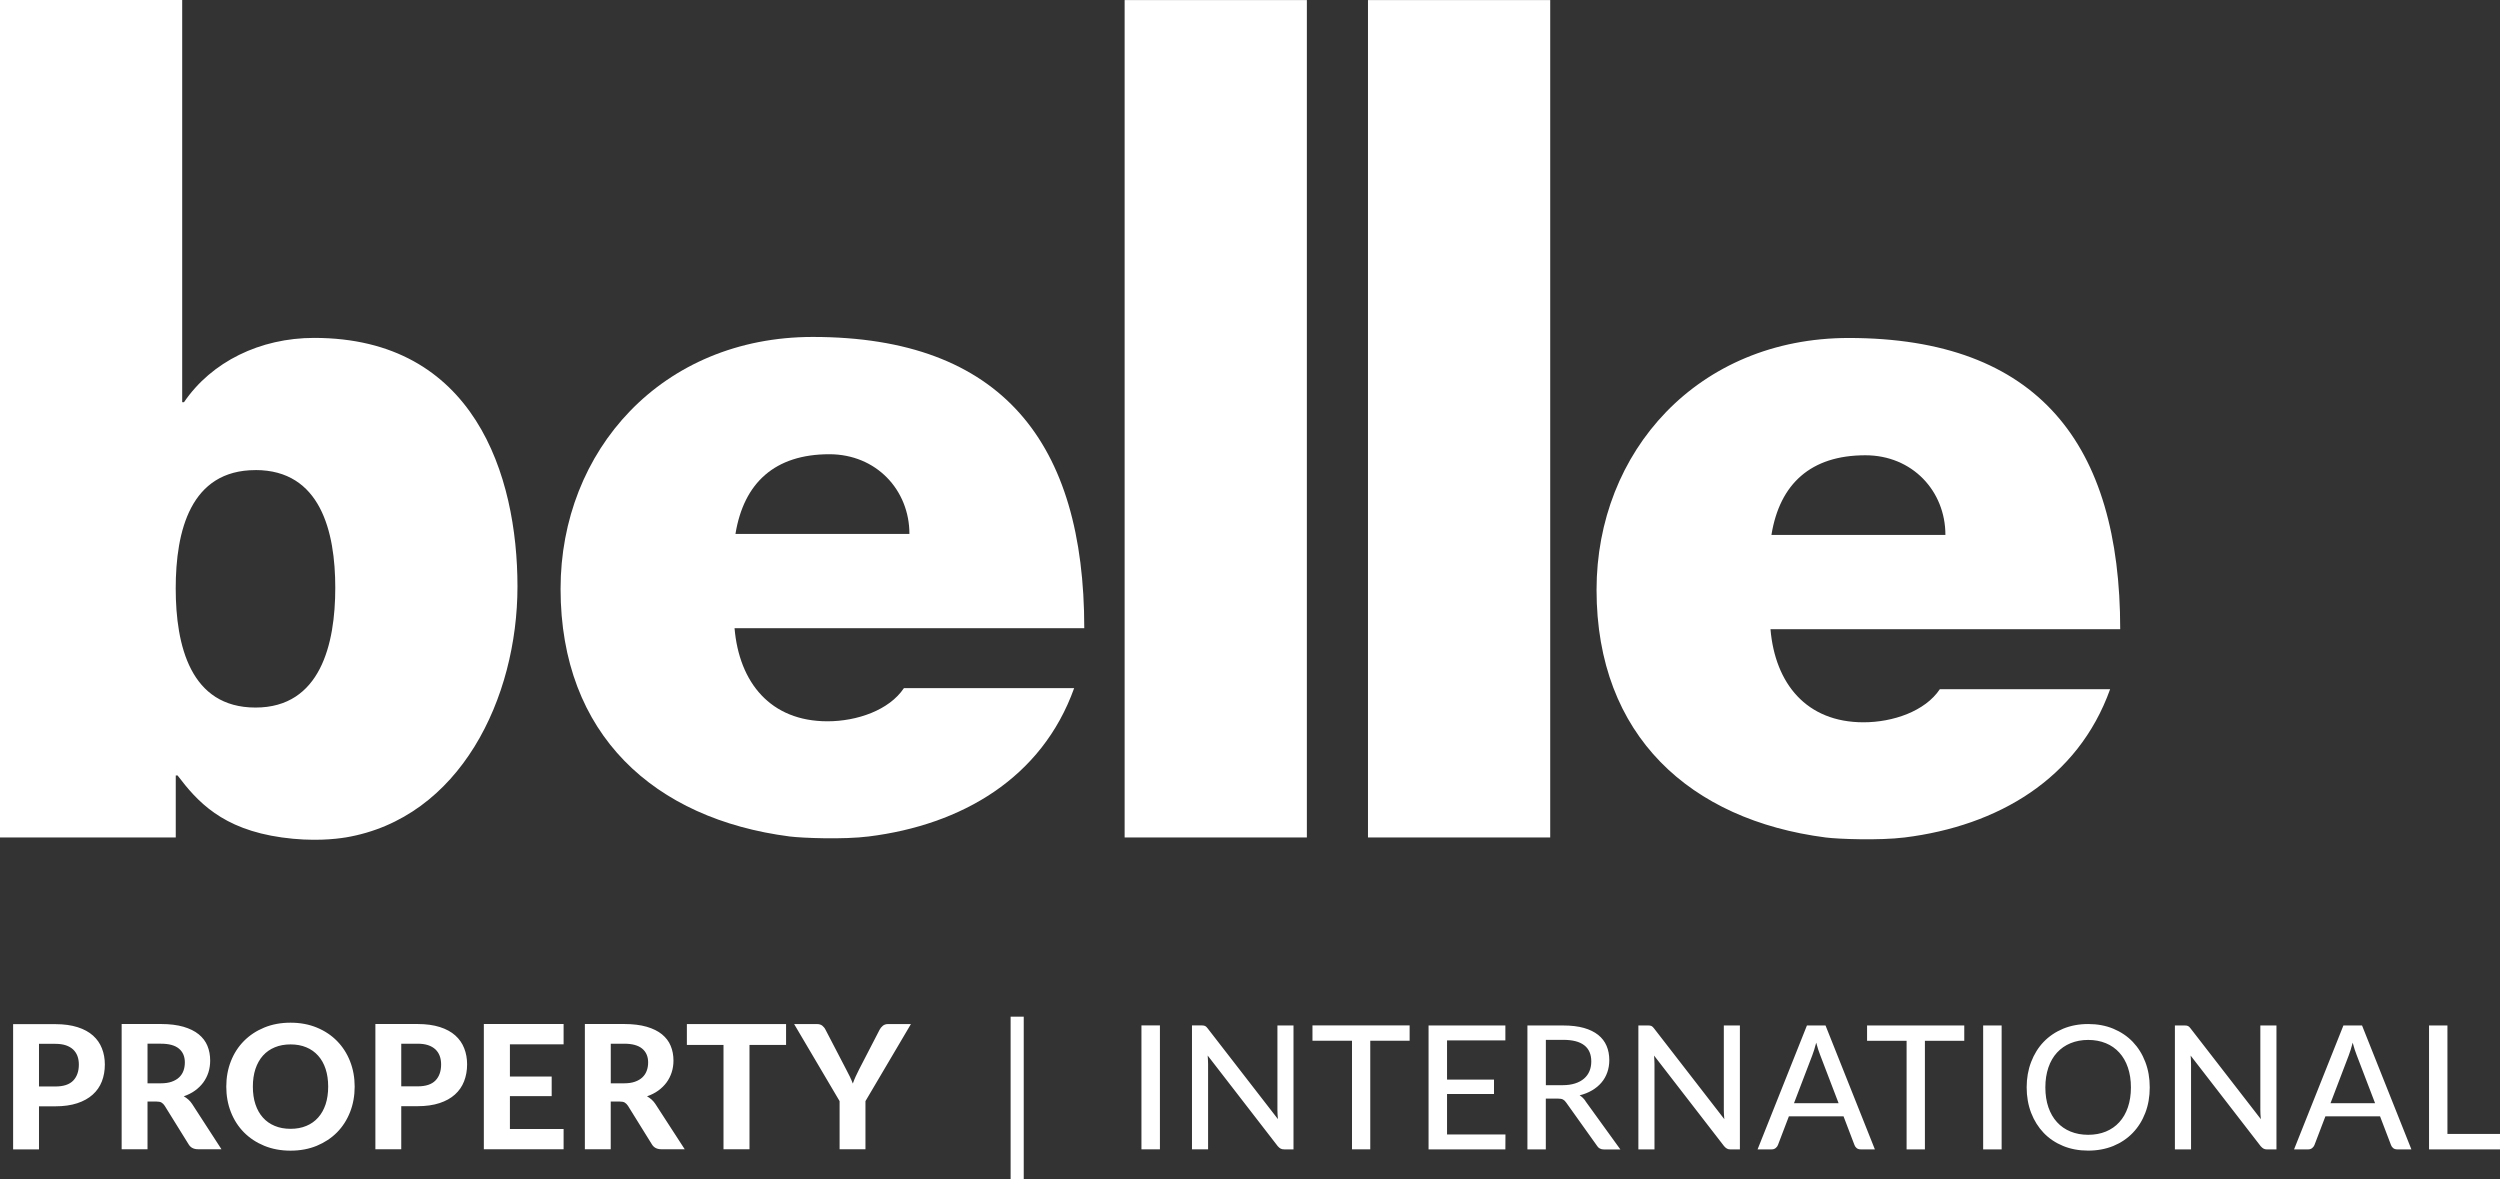
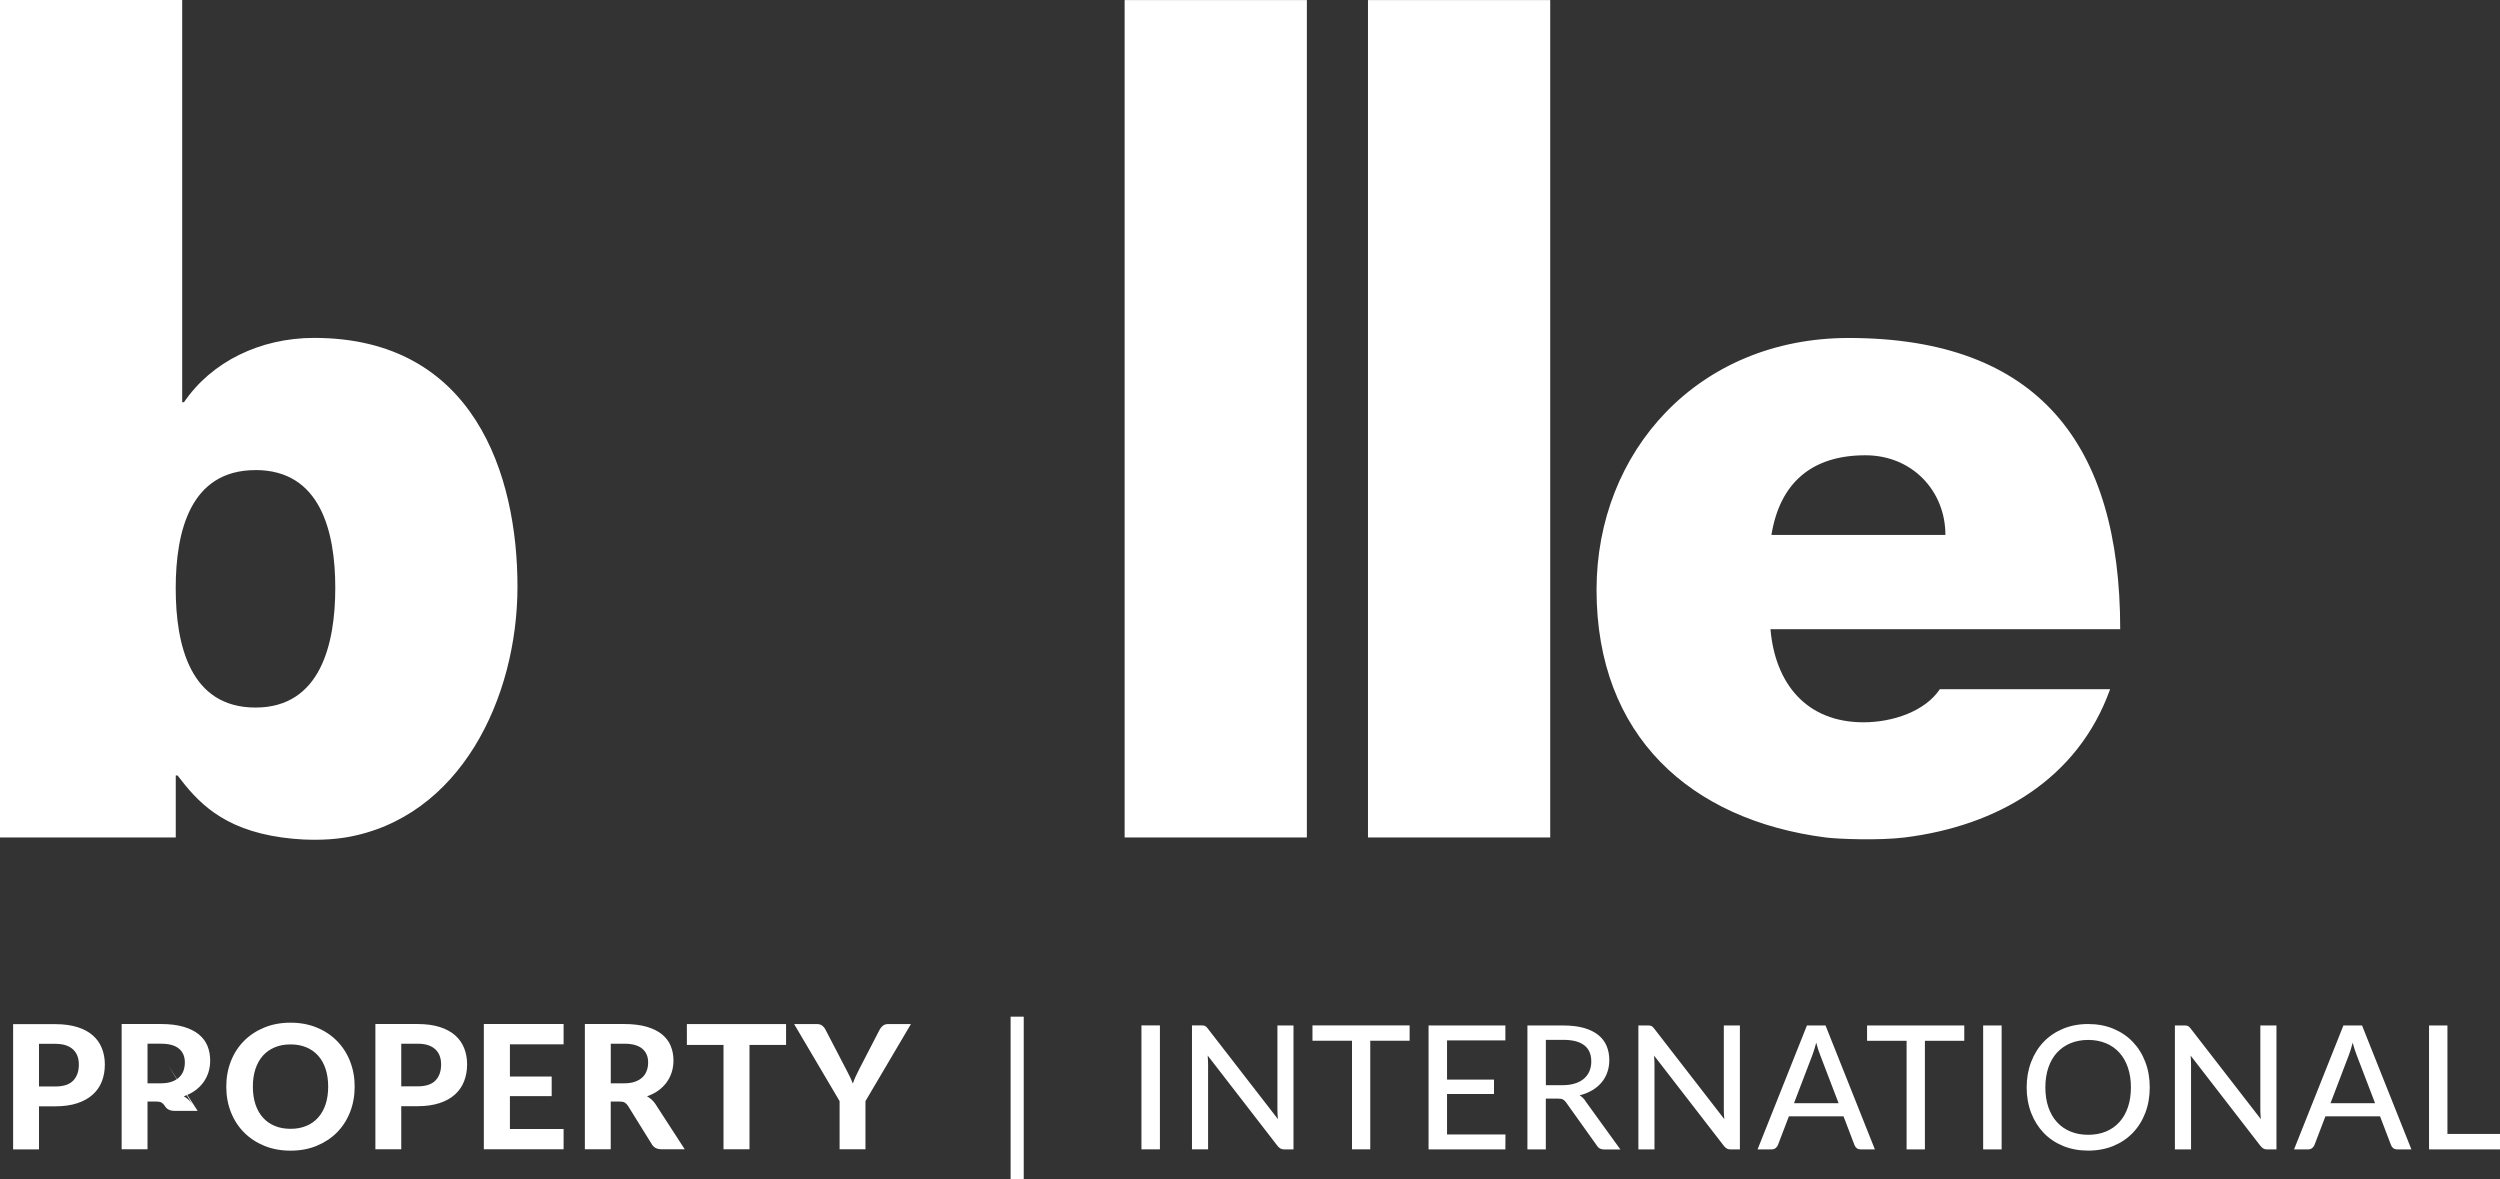
<svg xmlns="http://www.w3.org/2000/svg" viewBox="0 0 602.11 284.06">
  <rect x="0" y="0" width="602.11" height="284.06" fill="#333333" stroke="none" />
  <g id="a" />
  <g id="b">
    <g id="c">
      <g>
        <g>
-           <path d="M199.3,173.72c-13.73,0-21.27-9.32-22.39-22.42h84.23c0-44.57-19.73-70.15-65.39-70.15-36.35,0-60.74,27.37-60.74,60.66,0,35.18,22.62,55.44,55.18,59.65,3.11,.39,12.98,.76,19.02,0,22.38-2.79,41.73-14.05,49.49-35.72h-41c-3.55,5.31-11.3,7.98-18.4,7.98m.44-64.32c11.3,0,19.29,8.6,19.29,19.2h-41.9c2.01-12.35,9.53-19.2,22.61-19.2" fill="#fff" />
          <path d="M449.27,109.65c11.29,0,19.27,8.59,19.27,19.18h-41.9c2-12.35,9.53-19.18,22.62-19.18m-387.72,3.56c15.67,0,19.21,14.84,19.21,28.36s-3.54,28.84-19.21,28.84-19.22-14.91-19.22-28.71,3.54-28.48,19.22-28.48m21.62,88.49c27.7-4.62,41.47-33.63,41.47-60.45s-10.41-59.88-48.97-59.88c-13.02,0-24.72,5.75-31.34,15.48h-.44V0H0V201.7H42.33v-14.93h.44c4.72,6.22,10.68,12.92,25.14,14.93,7.42,1.04,13.03,.37,15.26,0M314.75,.01h-43.89V201.7h43.89V.01Zm58.61,0h-43.89V201.7h43.89V0Zm85.36,201.69c22.39-2.79,41.73-14.05,49.49-35.71h-41.01c-3.54,5.31-11.3,7.97-18.39,7.97-13.74,0-21.28-9.32-22.4-22.42h84.23c0-44.55-19.73-70.14-65.39-70.14-36.34,0-60.73,27.37-60.73,60.66,0,35.19,22.62,55.43,55.17,59.64,3.11,.4,12.98,.75,19.02,0" fill="#fff" />
        </g>
-         <path d="M589.45,273.1v-26.13h-4.43v29.85h17.09v-3.72h-12.66Zm-20.58-26.13h-4.47l-11.89,29.85h3.41c.38,0,.7-.11,.96-.32,.26-.22,.44-.46,.54-.72l2.64-6.92h13.16l2.64,6.92c.11,.3,.29,.55,.54,.75,.25,.19,.57,.29,.96,.29h3.41l-11.89-29.85Zm-7.58,18.73l4.4-11.54c.15-.4,.31-.86,.47-1.37,.16-.51,.32-1.07,.47-1.67,.32,1.2,.64,2.2,.96,2.99l4.43,11.58h-10.72Zm-16.9-18.73v20.33c0,.33,0,.69,.03,1.07,.02,.38,.05,.77,.09,1.17l-16.9-21.82c-.23-.32-.45-.52-.64-.61s-.48-.14-.87-.14h-2.29v29.85h3.89v-20.47c0-.32-.01-.66-.03-1.02-.02-.36-.05-.72-.07-1.1l16.86,21.81c.24,.27,.47,.48,.7,.6,.23,.13,.51,.19,.86,.19h2.25v-29.85h-3.87Zm-31.9,19.71c-.48,1.41-1.17,2.61-2.07,3.59-.89,.99-1.97,1.73-3.24,2.26-1.27,.52-2.69,.78-4.25,.78s-2.98-.26-4.25-.78c-1.27-.52-2.36-1.27-3.26-2.26-.9-.98-1.59-2.18-2.08-3.59-.48-1.4-.73-3-.73-4.79s.25-3.36,.73-4.78c.48-1.41,1.17-2.61,2.08-3.6,.9-.98,1.99-1.74,3.26-2.26s2.69-.79,4.25-.79,2.98,.27,4.25,.79c1.27,.52,2.35,1.28,3.24,2.26,.9,.99,1.59,2.18,2.07,3.6,.48,1.41,.73,3.01,.73,4.78s-.25,3.39-.73,4.79m4.19-10.92c-.71-1.87-1.72-3.48-3.02-4.84-1.3-1.35-2.86-2.4-4.68-3.16-1.81-.75-3.83-1.13-6.05-1.13s-4.21,.38-6.04,1.13c-1.82,.76-3.38,1.81-4.68,3.16s-2.3,2.97-3.02,4.84c-.72,1.87-1.08,3.91-1.08,6.13s.37,4.28,1.08,6.14c.72,1.86,1.73,3.47,3.02,4.82,1.29,1.35,2.86,2.4,4.68,3.15,1.82,.75,3.84,1.12,6.04,1.12s4.24-.38,6.05-1.12c1.81-.75,3.38-1.8,4.68-3.15,1.3-1.35,2.31-2.96,3.02-4.82,.72-1.86,1.07-3.91,1.07-6.14s-.35-4.26-1.07-6.13m-34.6-8.79h-4.45v29.85h4.45v-29.85Zm-9,0h-23.41v3.7h9.52v26.15h4.41v-26.15h9.48v-3.7Zm-33.42,0h-4.47l-11.89,29.85h3.41c.37,0,.69-.11,.95-.32,.27-.22,.44-.46,.54-.72l2.64-6.92h13.16l2.64,6.92c.11,.3,.29,.55,.54,.75,.25,.19,.57,.29,.96,.29h3.41l-11.89-29.85Zm-7.59,18.73l4.41-11.54c.15-.4,.31-.86,.47-1.37,.16-.51,.31-1.07,.47-1.67,.32,1.2,.64,2.2,.96,2.99l4.43,11.58h-10.73Zm-16.9-18.73v20.33c0,.33,.01,.69,.03,1.07,.02,.38,.05,.77,.09,1.17l-16.9-21.82c-.24-.32-.45-.52-.64-.61s-.48-.14-.87-.14h-2.29v29.85h3.88v-20.47c0-.32-.01-.66-.03-1.02-.02-.36-.05-.72-.07-1.1l16.86,21.81c.23,.27,.47,.48,.7,.6,.23,.13,.52,.19,.87,.19h2.24v-29.85h-3.87Zm-33.3,18.23c-.4-.6-.88-1.06-1.43-1.4,1.12-.27,2.13-.68,3.01-1.2,.89-.52,1.64-1.15,2.26-1.88,.62-.72,1.08-1.55,1.4-2.46,.32-.91,.48-1.89,.48-2.93,0-1.27-.22-2.42-.66-3.45-.44-1.03-1.11-1.9-2.02-2.63-.91-.72-2.06-1.29-3.45-1.68-1.39-.39-3.05-.59-4.98-.59h-8.61v29.85h4.43v-12.24h2.89c.55,0,.97,.07,1.25,.22,.27,.14,.53,.39,.77,.74l7.38,10.35c.36,.63,.94,.94,1.72,.94h3.95l-8.4-11.62Zm-9.56-3.85v-10.91h4.17c2.26,0,3.95,.43,5.08,1.31,1.13,.87,1.69,2.17,1.69,3.89,0,.84-.14,1.62-.43,2.32-.29,.7-.73,1.31-1.31,1.81-.58,.5-1.31,.9-2.17,1.17-.87,.28-1.86,.42-3,.42h-4.03Zm-23.8,11.87v-9.73h11.31v-3.47h-11.31v-9.45h14.05v-3.6h-18.5v29.85h18.5l.02-3.59h-14.07Zm-9.01-26.26h-23.4v3.7h9.52v26.15h4.4v-26.15h9.48v-3.7Zm-31.84,0v20.33c0,.33,.01,.69,.03,1.07,.02,.38,.05,.77,.09,1.17l-16.9-21.82c-.24-.32-.45-.52-.64-.61s-.48-.14-.87-.14h-2.29v29.85h3.88v-20.47c0-.32,0-.66-.03-1.02-.02-.36-.05-.72-.07-1.1l16.86,21.81c.24,.27,.47,.48,.7,.6,.23,.13,.52,.19,.87,.19h2.24v-29.85h-3.87Zm-28.3,0h-4.45v29.85h4.45v-29.85Zm-35.96,37.08h3.16v-39.18h-3.16v39.18Zm-23.99-37.4h-5.53c-.53,0-.96,.15-1.29,.44-.34,.29-.58,.6-.75,.94l-4.91,9.5c-.32,.62-.6,1.21-.86,1.77-.26,.56-.48,1.12-.67,1.68-.21-.55-.45-1.11-.72-1.67-.27-.55-.57-1.15-.91-1.78l-4.94-9.5c-.19-.4-.46-.73-.78-.99-.33-.26-.76-.39-1.3-.39h-5.49l10.95,18.56v11.6h6.23v-11.6l10.95-18.56Zm-30.1,0h-23.88v5.03h8.82v25.13h6.26v-25.13h8.81v-5.03Zm-31.42,19.31c-.28-.43-.59-.8-.94-1.11-.35-.31-.72-.58-1.12-.8,1.01-.35,1.91-.8,2.7-1.37,.79-.57,1.45-1.22,2-1.96,.54-.74,.95-1.55,1.24-2.44,.29-.9,.43-1.84,.43-2.84,0-1.29-.22-2.47-.67-3.54-.44-1.08-1.15-2-2.1-2.78-.96-.78-2.18-1.38-3.68-1.82-1.5-.43-3.3-.66-5.41-.66h-9.48v30.16h6.23v-11.49h2.12c.55,0,.98,.08,1.26,.25,.28,.17,.54,.43,.78,.79l5.74,9.25c.47,.8,1.24,1.2,2.29,1.2h5.63l-7.03-10.85Zm-10.79-5.04v-9.54h3.24c1.94,0,3.38,.4,4.33,1.19,.95,.79,1.43,1.9,1.43,3.32,0,.72-.11,1.39-.34,2-.22,.61-.56,1.14-1.04,1.59-.47,.45-1.07,.8-1.81,1.06-.74,.26-1.61,.38-2.62,.38h-3.2Zm-11.36-9.39v-4.89h-19.21v30.16h19.21v-4.88h-12.93v-7.92h10.06v-4.72h-10.06v-7.75h12.93Zm-45.33-4.89v30.16h6.23v-10.37h3.95c2.01,0,3.76-.25,5.26-.74,1.5-.49,2.74-1.18,3.72-2.07,.98-.88,1.72-1.94,2.2-3.18,.48-1.24,.73-2.59,.73-4.08,0-1.4-.23-2.69-.7-3.88-.46-1.19-1.18-2.22-2.15-3.09s-2.21-1.54-3.71-2.02c-1.51-.48-3.29-.73-5.35-.73h-10.18Zm6.23,15.01v-10.27h3.95c.97,0,1.81,.12,2.51,.35,.71,.24,1.29,.58,1.76,1.01,.46,.44,.81,.96,1.04,1.58s.34,1.3,.34,2.05c0,1.64-.45,2.93-1.36,3.87-.91,.94-2.34,1.41-4.29,1.41h-3.95Zm-18.22,4.33c-.42,1.25-1.02,2.32-1.8,3.19-.78,.88-1.73,1.55-2.85,2.01-1.12,.47-2.38,.7-3.79,.7s-2.68-.23-3.8-.7c-1.12-.46-2.08-1.13-2.86-2.01-.78-.87-1.38-1.93-1.8-3.19-.42-1.25-.62-2.68-.62-4.27s.21-2.99,.62-4.25c.42-1.25,1.02-2.32,1.8-3.2,.79-.88,1.74-1.55,2.86-2.01,1.12-.47,2.39-.7,3.8-.7s2.67,.23,3.79,.7c1.12,.46,2.06,1.13,2.85,2.01,.79,.88,1.39,1.95,1.8,3.2,.41,1.25,.62,2.67,.62,4.25s-.21,3.02-.62,4.27m5.89-10.37c-.74-1.88-1.79-3.51-3.14-4.88-1.35-1.38-2.98-2.46-4.88-3.24s-4-1.17-6.32-1.17-4.42,.39-6.32,1.17c-1.9,.78-3.53,1.86-4.89,3.23-1.36,1.37-2.41,2.99-3.15,4.88-.74,1.88-1.11,3.92-1.11,6.12s.37,4.25,1.11,6.13c.74,1.89,1.79,3.51,3.15,4.89,1.36,1.37,2.99,2.45,4.89,3.23,1.9,.78,4,1.17,6.32,1.17s4.42-.39,6.32-1.17c1.9-.79,3.52-1.86,4.88-3.23,1.35-1.37,2.4-3,3.14-4.89,.74-1.88,1.11-3.93,1.11-6.13s-.37-4.23-1.11-6.1m-37.99,10.34c-.28-.43-.59-.8-.94-1.11-.35-.31-.72-.58-1.12-.8,1.01-.35,1.91-.8,2.7-1.37,.79-.57,1.45-1.22,2-1.96,.54-.74,.95-1.55,1.24-2.44,.28-.9,.42-1.84,.42-2.84,0-1.29-.22-2.47-.66-3.54-.44-1.08-1.15-2-2.1-2.78-.96-.78-2.18-1.38-3.68-1.82-1.49-.43-3.3-.66-5.4-.66h-9.48v30.16h6.23v-11.49h2.12c.55,0,.98,.08,1.25,.25,.29,.17,.55,.43,.78,.79l5.74,9.25c.47,.8,1.23,1.2,2.29,1.2h5.63l-7.03-10.85Zm-10.79-5.04v-9.54h3.24c1.94,0,3.38,.4,4.33,1.19,.95,.79,1.42,1.9,1.42,3.32,0,.72-.11,1.39-.33,2-.22,.61-.57,1.14-1.04,1.59-.47,.45-1.08,.8-1.81,1.06-.74,.26-1.61,.38-2.62,.38h-3.2ZM3.16,246.66v30.16h6.23v-10.37h3.95c2.01,0,3.76-.25,5.26-.74,1.49-.49,2.74-1.18,3.72-2.07,.99-.88,1.72-1.94,2.21-3.18,.48-1.24,.72-2.59,.72-4.08,0-1.4-.23-2.69-.7-3.88-.46-1.19-1.18-2.22-2.15-3.09s-2.21-1.54-3.71-2.02c-1.51-.48-3.28-.73-5.35-.73H3.16Zm6.23,15.01v-10.27h3.95c.97,0,1.81,.12,2.51,.35,.71,.24,1.29,.58,1.76,1.01,.46,.44,.81,.96,1.04,1.58,.23,.62,.34,1.3,.34,2.05,0,1.64-.46,2.93-1.36,3.87-.91,.94-2.34,1.41-4.29,1.41h-3.95Z" fill="#fff" />
+         <path d="M589.45,273.1v-26.13h-4.43v29.85h17.09v-3.72h-12.66Zm-20.58-26.13h-4.47l-11.89,29.85h3.41c.38,0,.7-.11,.96-.32,.26-.22,.44-.46,.54-.72l2.64-6.92h13.16l2.64,6.92c.11,.3,.29,.55,.54,.75,.25,.19,.57,.29,.96,.29h3.41l-11.89-29.85Zm-7.58,18.73l4.4-11.54c.15-.4,.31-.86,.47-1.37,.16-.51,.32-1.07,.47-1.67,.32,1.2,.64,2.2,.96,2.99l4.43,11.58h-10.72Zm-16.9-18.73v20.33c0,.33,0,.69,.03,1.07,.02,.38,.05,.77,.09,1.17l-16.9-21.82c-.23-.32-.45-.52-.64-.61s-.48-.14-.87-.14h-2.29v29.85h3.89v-20.47c0-.32-.01-.66-.03-1.02-.02-.36-.05-.72-.07-1.1l16.86,21.81c.24,.27,.47,.48,.7,.6,.23,.13,.51,.19,.86,.19h2.25v-29.85h-3.87Zm-31.9,19.71c-.48,1.41-1.17,2.61-2.07,3.59-.89,.99-1.97,1.73-3.24,2.26-1.27,.52-2.69,.78-4.25,.78s-2.98-.26-4.25-.78c-1.27-.52-2.36-1.27-3.26-2.26-.9-.98-1.59-2.18-2.08-3.59-.48-1.4-.73-3-.73-4.79s.25-3.36,.73-4.78c.48-1.41,1.17-2.61,2.08-3.6,.9-.98,1.99-1.74,3.26-2.26s2.69-.79,4.25-.79,2.98,.27,4.25,.79c1.27,.52,2.35,1.28,3.24,2.26,.9,.99,1.59,2.18,2.07,3.6,.48,1.41,.73,3.01,.73,4.78s-.25,3.39-.73,4.79m4.19-10.92c-.71-1.87-1.72-3.48-3.02-4.84-1.3-1.35-2.86-2.4-4.68-3.16-1.81-.75-3.83-1.13-6.05-1.13s-4.21,.38-6.04,1.13c-1.82,.76-3.38,1.81-4.68,3.16s-2.3,2.97-3.02,4.84c-.72,1.87-1.08,3.91-1.08,6.13s.37,4.28,1.08,6.14c.72,1.86,1.73,3.47,3.02,4.82,1.29,1.35,2.86,2.4,4.68,3.15,1.82,.75,3.84,1.12,6.04,1.12s4.24-.38,6.05-1.12c1.81-.75,3.38-1.8,4.68-3.15,1.3-1.35,2.31-2.96,3.02-4.82,.72-1.86,1.07-3.91,1.07-6.14s-.35-4.26-1.07-6.13m-34.6-8.79h-4.45v29.85h4.45v-29.85Zm-9,0h-23.41v3.7h9.52v26.15h4.41v-26.15h9.48v-3.7Zm-33.42,0h-4.47l-11.89,29.85h3.41c.37,0,.69-.11,.95-.32,.27-.22,.44-.46,.54-.72l2.64-6.92h13.16l2.64,6.92c.11,.3,.29,.55,.54,.75,.25,.19,.57,.29,.96,.29h3.41l-11.89-29.85Zm-7.59,18.73l4.41-11.54c.15-.4,.31-.86,.47-1.37,.16-.51,.31-1.07,.47-1.67,.32,1.2,.64,2.2,.96,2.99l4.43,11.58h-10.73Zm-16.9-18.73v20.33c0,.33,.01,.69,.03,1.07,.02,.38,.05,.77,.09,1.17l-16.9-21.82c-.24-.32-.45-.52-.64-.61s-.48-.14-.87-.14h-2.29v29.85h3.88v-20.47c0-.32-.01-.66-.03-1.02-.02-.36-.05-.72-.07-1.1l16.86,21.81c.23,.27,.47,.48,.7,.6,.23,.13,.52,.19,.87,.19h2.24v-29.85h-3.87Zm-33.3,18.23c-.4-.6-.88-1.06-1.43-1.4,1.12-.27,2.13-.68,3.01-1.2,.89-.52,1.64-1.15,2.26-1.88,.62-.72,1.08-1.55,1.4-2.46,.32-.91,.48-1.89,.48-2.93,0-1.27-.22-2.42-.66-3.45-.44-1.03-1.11-1.9-2.02-2.63-.91-.72-2.06-1.29-3.45-1.68-1.39-.39-3.05-.59-4.98-.59h-8.61v29.85h4.43v-12.24h2.89c.55,0,.97,.07,1.25,.22,.27,.14,.53,.39,.77,.74l7.38,10.35c.36,.63,.94,.94,1.72,.94h3.95l-8.4-11.62Zm-9.56-3.85v-10.91h4.17c2.26,0,3.95,.43,5.08,1.31,1.13,.87,1.69,2.17,1.69,3.89,0,.84-.14,1.62-.43,2.32-.29,.7-.73,1.31-1.31,1.81-.58,.5-1.31,.9-2.17,1.17-.87,.28-1.86,.42-3,.42h-4.03Zm-23.8,11.87v-9.73h11.31v-3.47h-11.31v-9.45h14.05v-3.6h-18.5v29.85h18.5l.02-3.59h-14.07Zm-9.01-26.26h-23.4v3.7h9.52v26.15h4.4v-26.15h9.48v-3.7Zm-31.84,0v20.33c0,.33,.01,.69,.03,1.07,.02,.38,.05,.77,.09,1.17l-16.9-21.82c-.24-.32-.45-.52-.64-.61s-.48-.14-.87-.14h-2.29v29.85h3.88v-20.47c0-.32,0-.66-.03-1.02-.02-.36-.05-.72-.07-1.1l16.86,21.81c.24,.27,.47,.48,.7,.6,.23,.13,.52,.19,.87,.19h2.24v-29.85h-3.87Zm-28.3,0h-4.45v29.85h4.45v-29.85Zm-35.96,37.08h3.16v-39.18h-3.16v39.18Zm-23.99-37.4h-5.53c-.53,0-.96,.15-1.29,.44-.34,.29-.58,.6-.75,.94l-4.91,9.5c-.32,.62-.6,1.21-.86,1.77-.26,.56-.48,1.12-.67,1.68-.21-.55-.45-1.11-.72-1.67-.27-.55-.57-1.15-.91-1.78l-4.94-9.5c-.19-.4-.46-.73-.78-.99-.33-.26-.76-.39-1.3-.39h-5.49l10.95,18.56v11.6h6.23v-11.6l10.95-18.56Zm-30.1,0h-23.88v5.03h8.82v25.13h6.26v-25.13h8.81v-5.03Zm-31.42,19.31c-.28-.43-.59-.8-.94-1.11-.35-.31-.72-.58-1.12-.8,1.01-.35,1.91-.8,2.7-1.37,.79-.57,1.45-1.22,2-1.96,.54-.74,.95-1.55,1.24-2.44,.29-.9,.43-1.84,.43-2.84,0-1.29-.22-2.47-.67-3.54-.44-1.08-1.15-2-2.1-2.78-.96-.78-2.18-1.38-3.68-1.82-1.5-.43-3.3-.66-5.41-.66h-9.48v30.16h6.23v-11.49h2.12c.55,0,.98,.08,1.26,.25,.28,.17,.54,.43,.78,.79l5.74,9.25c.47,.8,1.24,1.2,2.29,1.2h5.63l-7.03-10.85Zm-10.79-5.04v-9.54h3.24c1.94,0,3.38,.4,4.33,1.19,.95,.79,1.43,1.9,1.43,3.32,0,.72-.11,1.39-.34,2-.22,.61-.56,1.14-1.04,1.59-.47,.45-1.07,.8-1.81,1.06-.74,.26-1.61,.38-2.62,.38h-3.2Zm-11.36-9.39v-4.89h-19.21v30.16h19.21v-4.88h-12.93v-7.92h10.06v-4.72h-10.06v-7.75h12.93Zm-45.33-4.89v30.16h6.23v-10.37h3.95c2.01,0,3.76-.25,5.26-.74,1.5-.49,2.74-1.18,3.72-2.07,.98-.88,1.72-1.94,2.2-3.18,.48-1.24,.73-2.59,.73-4.08,0-1.4-.23-2.69-.7-3.88-.46-1.19-1.18-2.22-2.15-3.09s-2.21-1.54-3.71-2.02c-1.51-.48-3.29-.73-5.35-.73h-10.18Zm6.23,15.01v-10.27h3.95c.97,0,1.81,.12,2.51,.35,.71,.24,1.29,.58,1.76,1.01,.46,.44,.81,.96,1.04,1.58s.34,1.3,.34,2.05c0,1.64-.45,2.93-1.36,3.87-.91,.94-2.34,1.41-4.29,1.41h-3.95Zm-18.22,4.33c-.42,1.25-1.02,2.32-1.8,3.19-.78,.88-1.73,1.55-2.85,2.01-1.12,.47-2.38,.7-3.79,.7s-2.68-.23-3.8-.7c-1.12-.46-2.08-1.13-2.86-2.01-.78-.87-1.38-1.93-1.8-3.19-.42-1.25-.62-2.68-.62-4.27s.21-2.99,.62-4.25c.42-1.25,1.02-2.32,1.8-3.2,.79-.88,1.74-1.55,2.86-2.01,1.12-.47,2.39-.7,3.8-.7s2.67,.23,3.79,.7c1.12,.46,2.06,1.13,2.85,2.01,.79,.88,1.39,1.95,1.8,3.2,.41,1.25,.62,2.67,.62,4.25s-.21,3.02-.62,4.27m5.89-10.37c-.74-1.88-1.79-3.51-3.14-4.88-1.35-1.38-2.98-2.46-4.88-3.24s-4-1.17-6.32-1.17-4.42,.39-6.32,1.17c-1.9,.78-3.53,1.86-4.89,3.23-1.36,1.37-2.41,2.99-3.15,4.88-.74,1.88-1.11,3.92-1.11,6.12s.37,4.25,1.11,6.13c.74,1.89,1.79,3.51,3.15,4.89,1.36,1.37,2.99,2.45,4.89,3.23,1.9,.78,4,1.17,6.32,1.17s4.42-.39,6.32-1.17c1.9-.79,3.52-1.86,4.88-3.23,1.35-1.37,2.4-3,3.14-4.89,.74-1.88,1.11-3.93,1.11-6.13s-.37-4.23-1.11-6.1m-37.99,10.34c-.28-.43-.59-.8-.94-1.11-.35-.31-.72-.58-1.12-.8,1.01-.35,1.91-.8,2.7-1.37,.79-.57,1.45-1.22,2-1.96,.54-.74,.95-1.55,1.24-2.44,.28-.9,.42-1.84,.42-2.84,0-1.29-.22-2.47-.66-3.54-.44-1.08-1.15-2-2.1-2.78-.96-.78-2.18-1.38-3.68-1.82-1.49-.43-3.3-.66-5.4-.66h-9.48v30.16h6.23v-11.49h2.12c.55,0,.98,.08,1.25,.25,.29,.17,.55,.43,.78,.79c.47,.8,1.23,1.2,2.29,1.2h5.63l-7.03-10.85Zm-10.79-5.04v-9.54h3.24c1.94,0,3.38,.4,4.33,1.19,.95,.79,1.42,1.9,1.42,3.32,0,.72-.11,1.39-.33,2-.22,.61-.57,1.14-1.04,1.59-.47,.45-1.08,.8-1.81,1.06-.74,.26-1.61,.38-2.62,.38h-3.2ZM3.16,246.66v30.16h6.23v-10.37h3.95c2.01,0,3.76-.25,5.26-.74,1.49-.49,2.74-1.18,3.72-2.07,.99-.88,1.72-1.94,2.21-3.18,.48-1.24,.72-2.59,.72-4.08,0-1.4-.23-2.69-.7-3.88-.46-1.19-1.18-2.22-2.15-3.09s-2.21-1.54-3.71-2.02c-1.51-.48-3.28-.73-5.35-.73H3.16Zm6.23,15.01v-10.27h3.95c.97,0,1.81,.12,2.51,.35,.71,.24,1.29,.58,1.76,1.01,.46,.44,.81,.96,1.04,1.58,.23,.62,.34,1.3,.34,2.05,0,1.64-.46,2.93-1.36,3.87-.91,.94-2.34,1.41-4.29,1.41h-3.95Z" fill="#fff" />
      </g>
    </g>
  </g>
</svg>